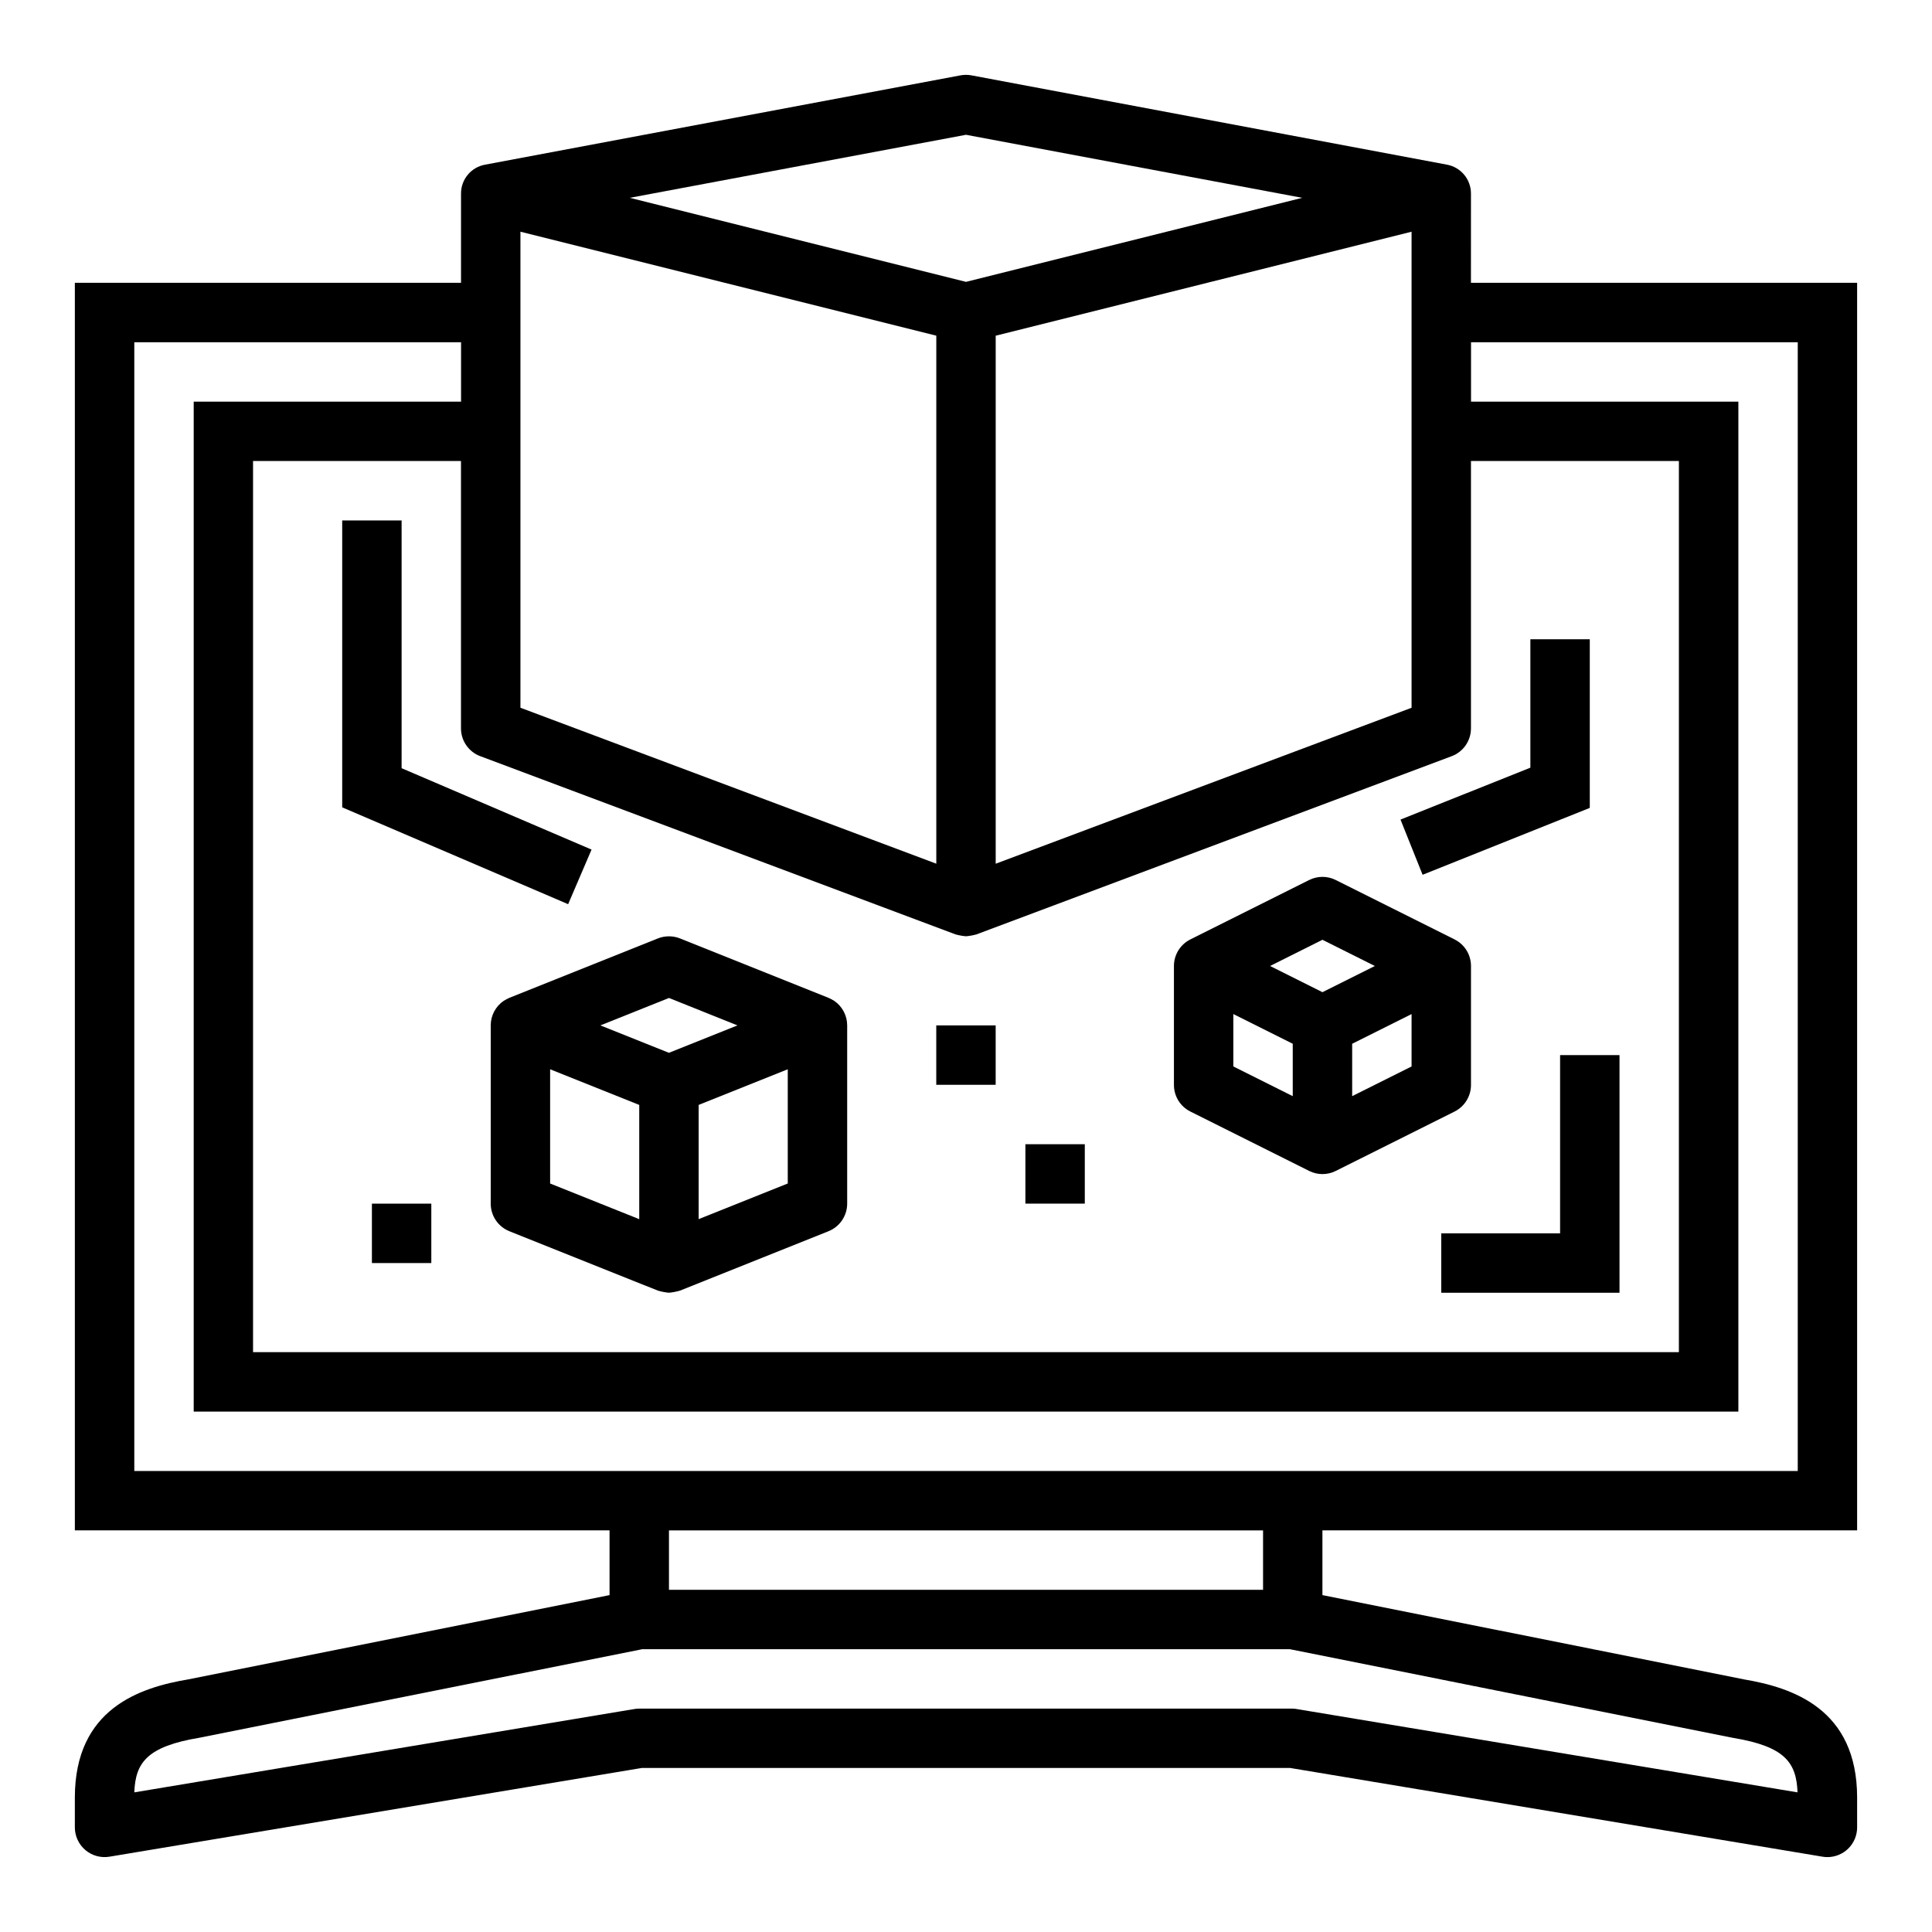
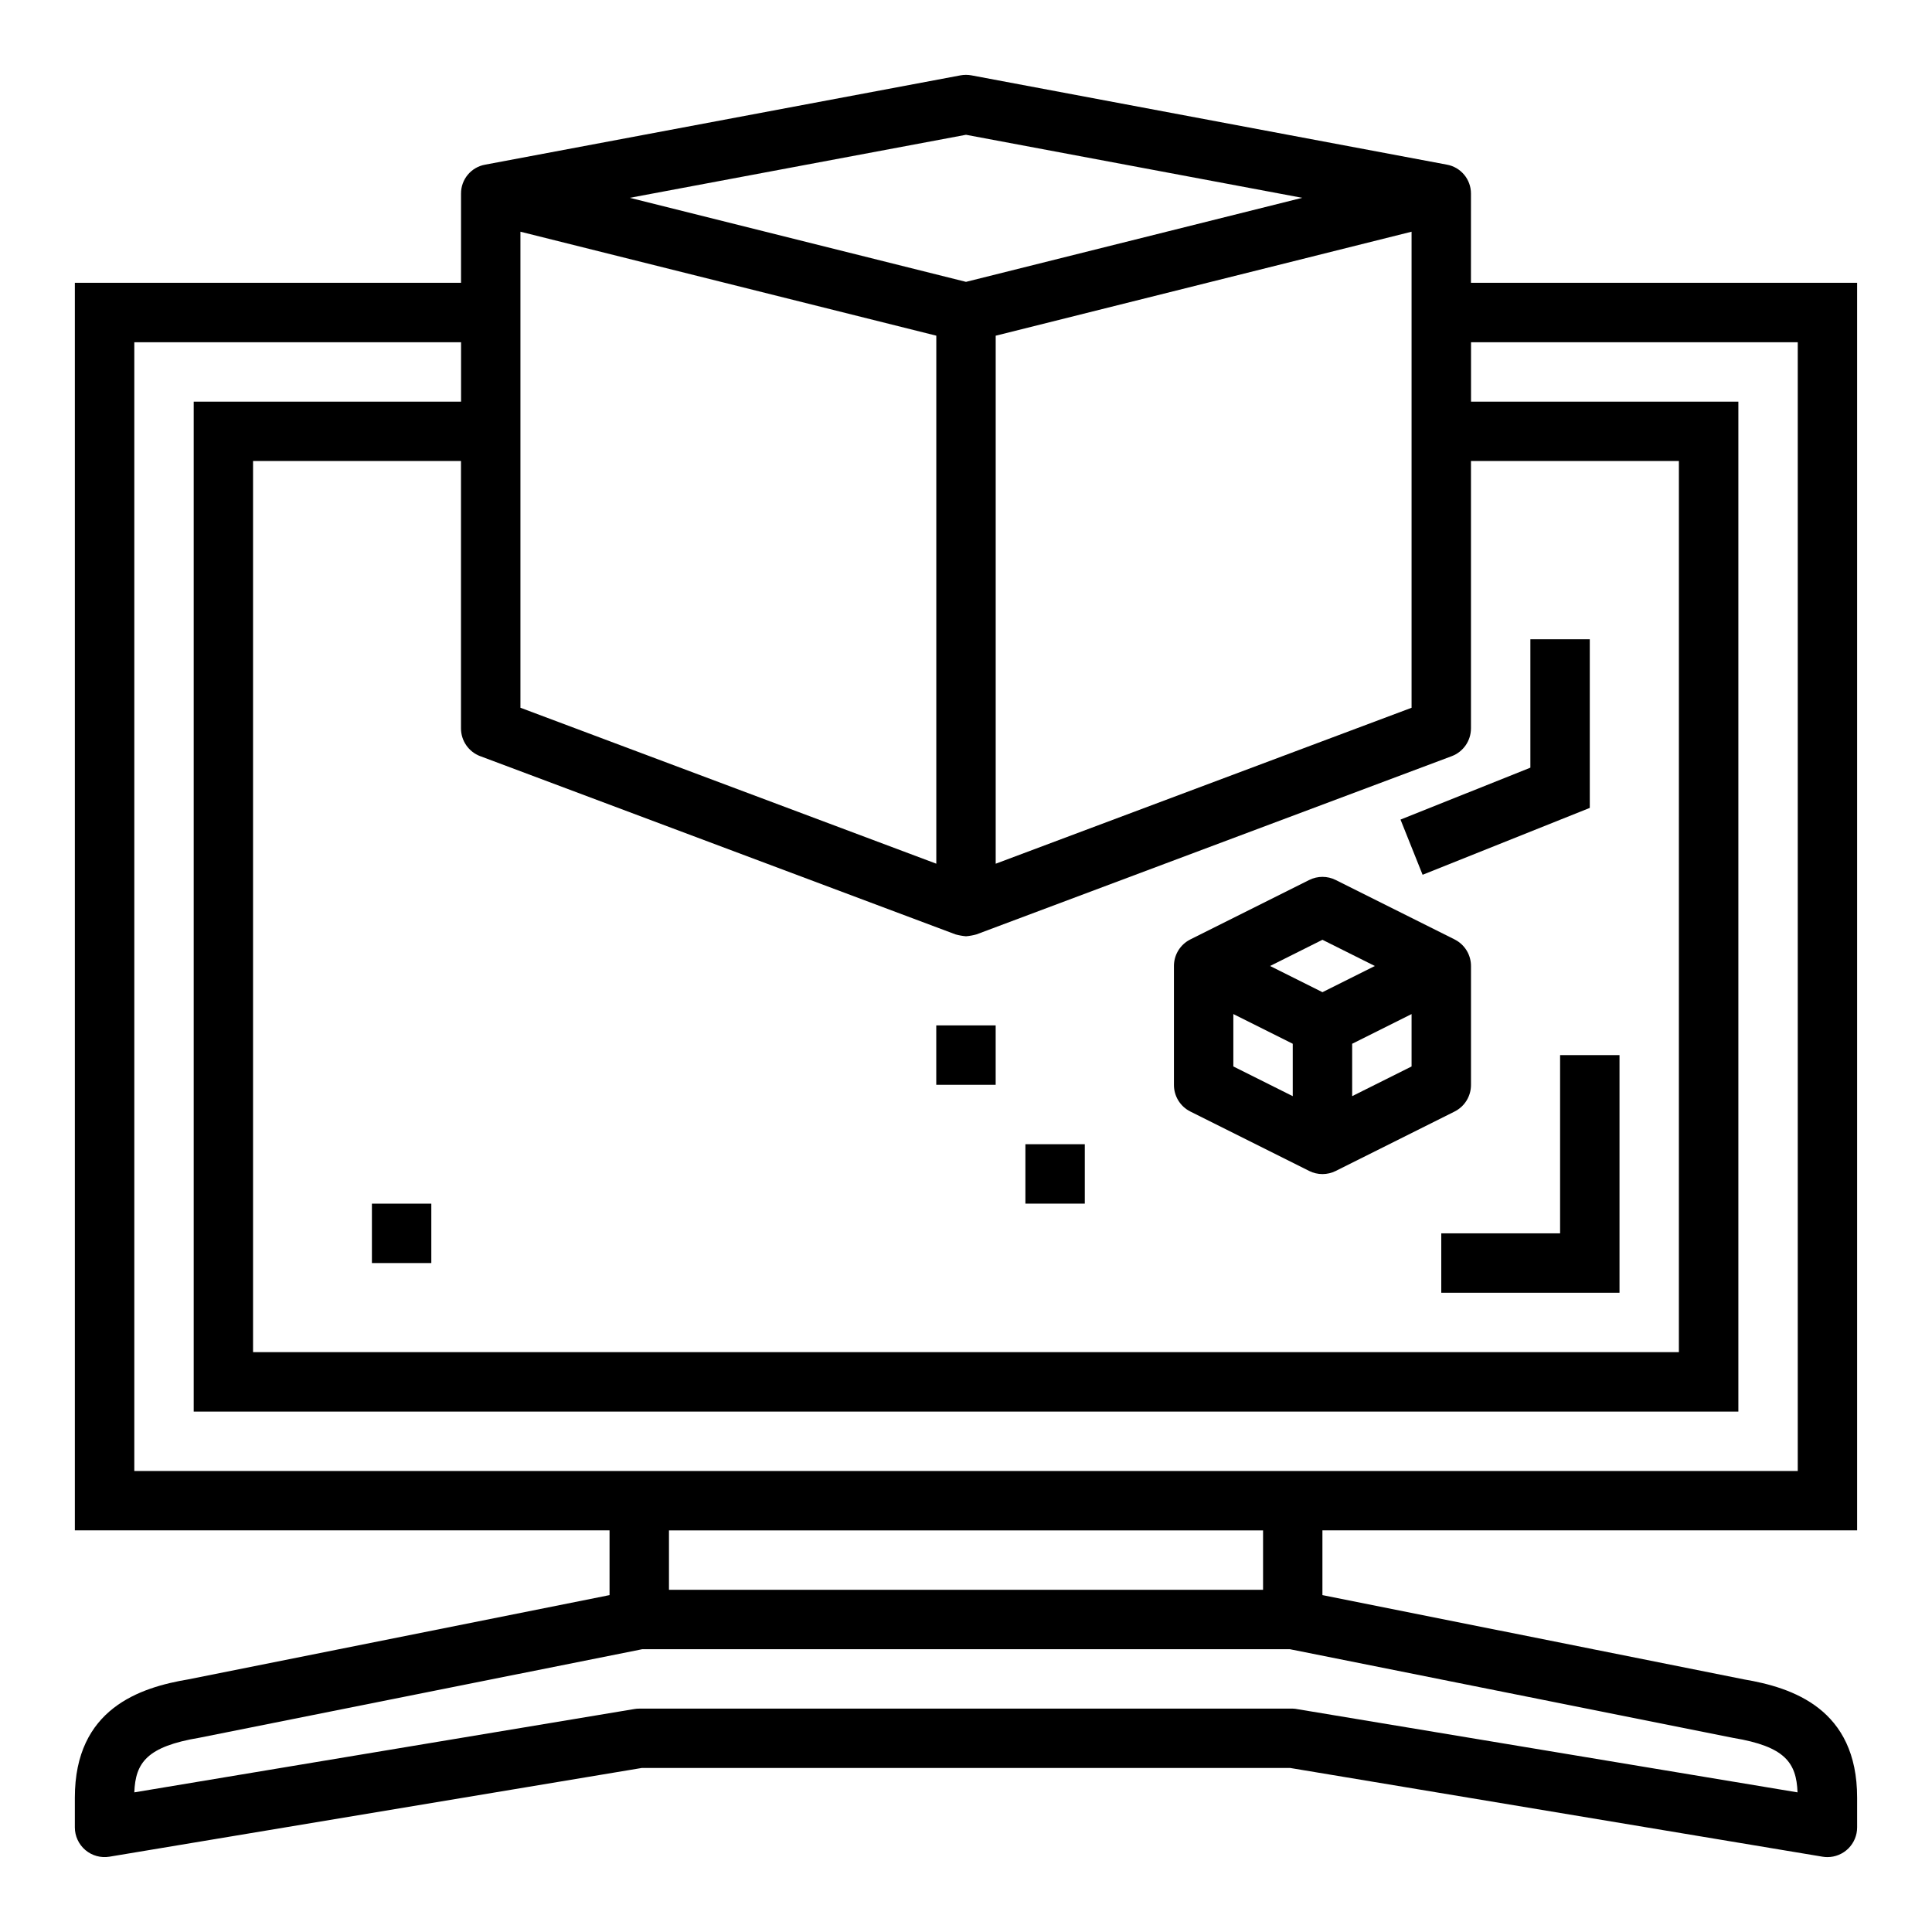
<svg xmlns="http://www.w3.org/2000/svg" fill="#000000" width="800px" height="800px" version="1.1" viewBox="144 144 512 512">
  <g>
    <path d="m533.82 195.32c0.02-3.789-2.699-7.043-6.434-7.695l-125.95-23.656c-0.957-0.176-1.938-0.176-2.894 0l-125.95 23.664c-3.731 0.648-6.445 3.902-6.414 7.688v23.617h-102.34v330.62h141.7v17.16l-111.51 22.312c-12.957 2.156-30.191 7.762-30.191 31.375v7.875c0.004 2.312 1.023 4.508 2.789 6.004 1.766 1.496 4.102 2.137 6.383 1.758l141.05-23.508h171.88l141.05 23.508c0.43 0.074 0.863 0.109 1.301 0.109 2.086 0 4.09-0.832 5.566-2.305 1.473-1.477 2.305-3.481 2.305-5.566v-7.875c0-23.547-17.121-29.191-30.062-31.363l-111.64-22.324v-17.16h141.7v-330.62h-102.34zm-133.82-15.602 89.094 16.707-89.094 22.27-89.098-22.27zm118.08 25.688v126.16l-110.21 41.328v-139.93zm-236.16 0 110.21 27.551v139.93l-110.21-41.328zm-10.637 138.99 125.95 47.23c0.906 0.25 1.828 0.418 2.766 0.496 0.934-0.078 1.859-0.246 2.762-0.496l125.95-47.23c3.074-1.152 5.109-4.094 5.109-7.375v-70.848h55.105l-0.004 236.16h-377.86v-236.16h55.105v70.848c-0.004 3.281 2.031 6.223 5.106 7.375zm331.82 260.12 0.242 0.047c13.688 2.281 16.719 6.535 17.02 14.43l-132.5-22.043c-0.418-0.086-0.844-0.137-1.27-0.148h-173.18c-0.434-0.004-0.871 0.031-1.301 0.109l-132.52 22.082c0.301-7.871 3.336-12.148 17.262-14.477l117.35-23.461h171.61zm-281.82-39.203v-15.746h157.44v15.742zm299.14-330.62v299.14h-440.83v-299.14h86.594v15.742h-70.852v267.65h409.35v-267.65h-70.848v-15.742z" />
-     <path d="m277.5 409.22c-2.16 1.469-3.453 3.91-3.453 6.519v47.234c-0.004 3.219 1.953 6.113 4.941 7.312l39.359 15.742h0.004c0.953 0.281 1.934 0.469 2.926 0.559 0.992-0.09 1.973-0.277 2.93-0.559l39.359-15.742c2.988-1.199 4.945-4.094 4.945-7.312v-47.234c0-2.609-1.297-5.051-3.457-6.519-0.48-0.289-0.977-0.551-1.488-0.785l-39.359-15.742v-0.004c-1.883-0.738-3.977-0.738-5.856 0l-39.359 15.742-0.004 0.004c-0.508 0.234-1.004 0.496-1.488 0.785zm75.266 48.422-23.617 9.445v-30.273l23.617-9.445zm-31.488-49.168 18.16 7.266-18.16 7.266-18.16-7.266zm-31.488 18.895 23.617 9.445v30.277l-23.617-9.445z" />
    <path d="m459.46 438.57 31.488 15.742v0.004c2.215 1.105 4.82 1.105 7.035 0l31.488-15.742v-0.004c2.684-1.34 4.371-4.086 4.356-7.082v-31.488c0-2.731-1.41-5.266-3.734-6.699-0.203-0.125-0.621-0.348-0.621-0.348l-31.488-15.742c-2.215-1.109-4.82-1.109-7.035 0l-31.488 15.742s-0.418 0.219-0.621 0.348c-2.324 1.434-3.734 3.969-3.734 6.699v31.488c-0.016 2.996 1.672 5.742 4.356 7.082zm58.621-11.949-15.742 7.871v-13.883l15.742-7.871zm-23.617-33.566 13.887 6.945-13.887 6.941-13.883-6.941zm-23.617 19.68 15.742 7.871v13.887l-15.742-7.871z" />
    <path d="m557.44 470.85h-31.488v15.742h47.234v-62.977h-15.746z" />
    <path d="m565.31 358.1v-44.691h-15.746v34.031l-34.414 13.762 5.856 14.625z" />
-     <path d="m250.43 281.92h-15.742v76.035l59.875 25.664 6.203-14.469-50.336-21.57z" />
    <path d="m392.12 415.74h15.742v15.742h-15.742z" />
    <path d="m242.56 462.98h15.742v15.742h-15.742z" />
    <path d="m415.74 447.23h15.742v15.742h-15.742z" />
  </g>
</svg>